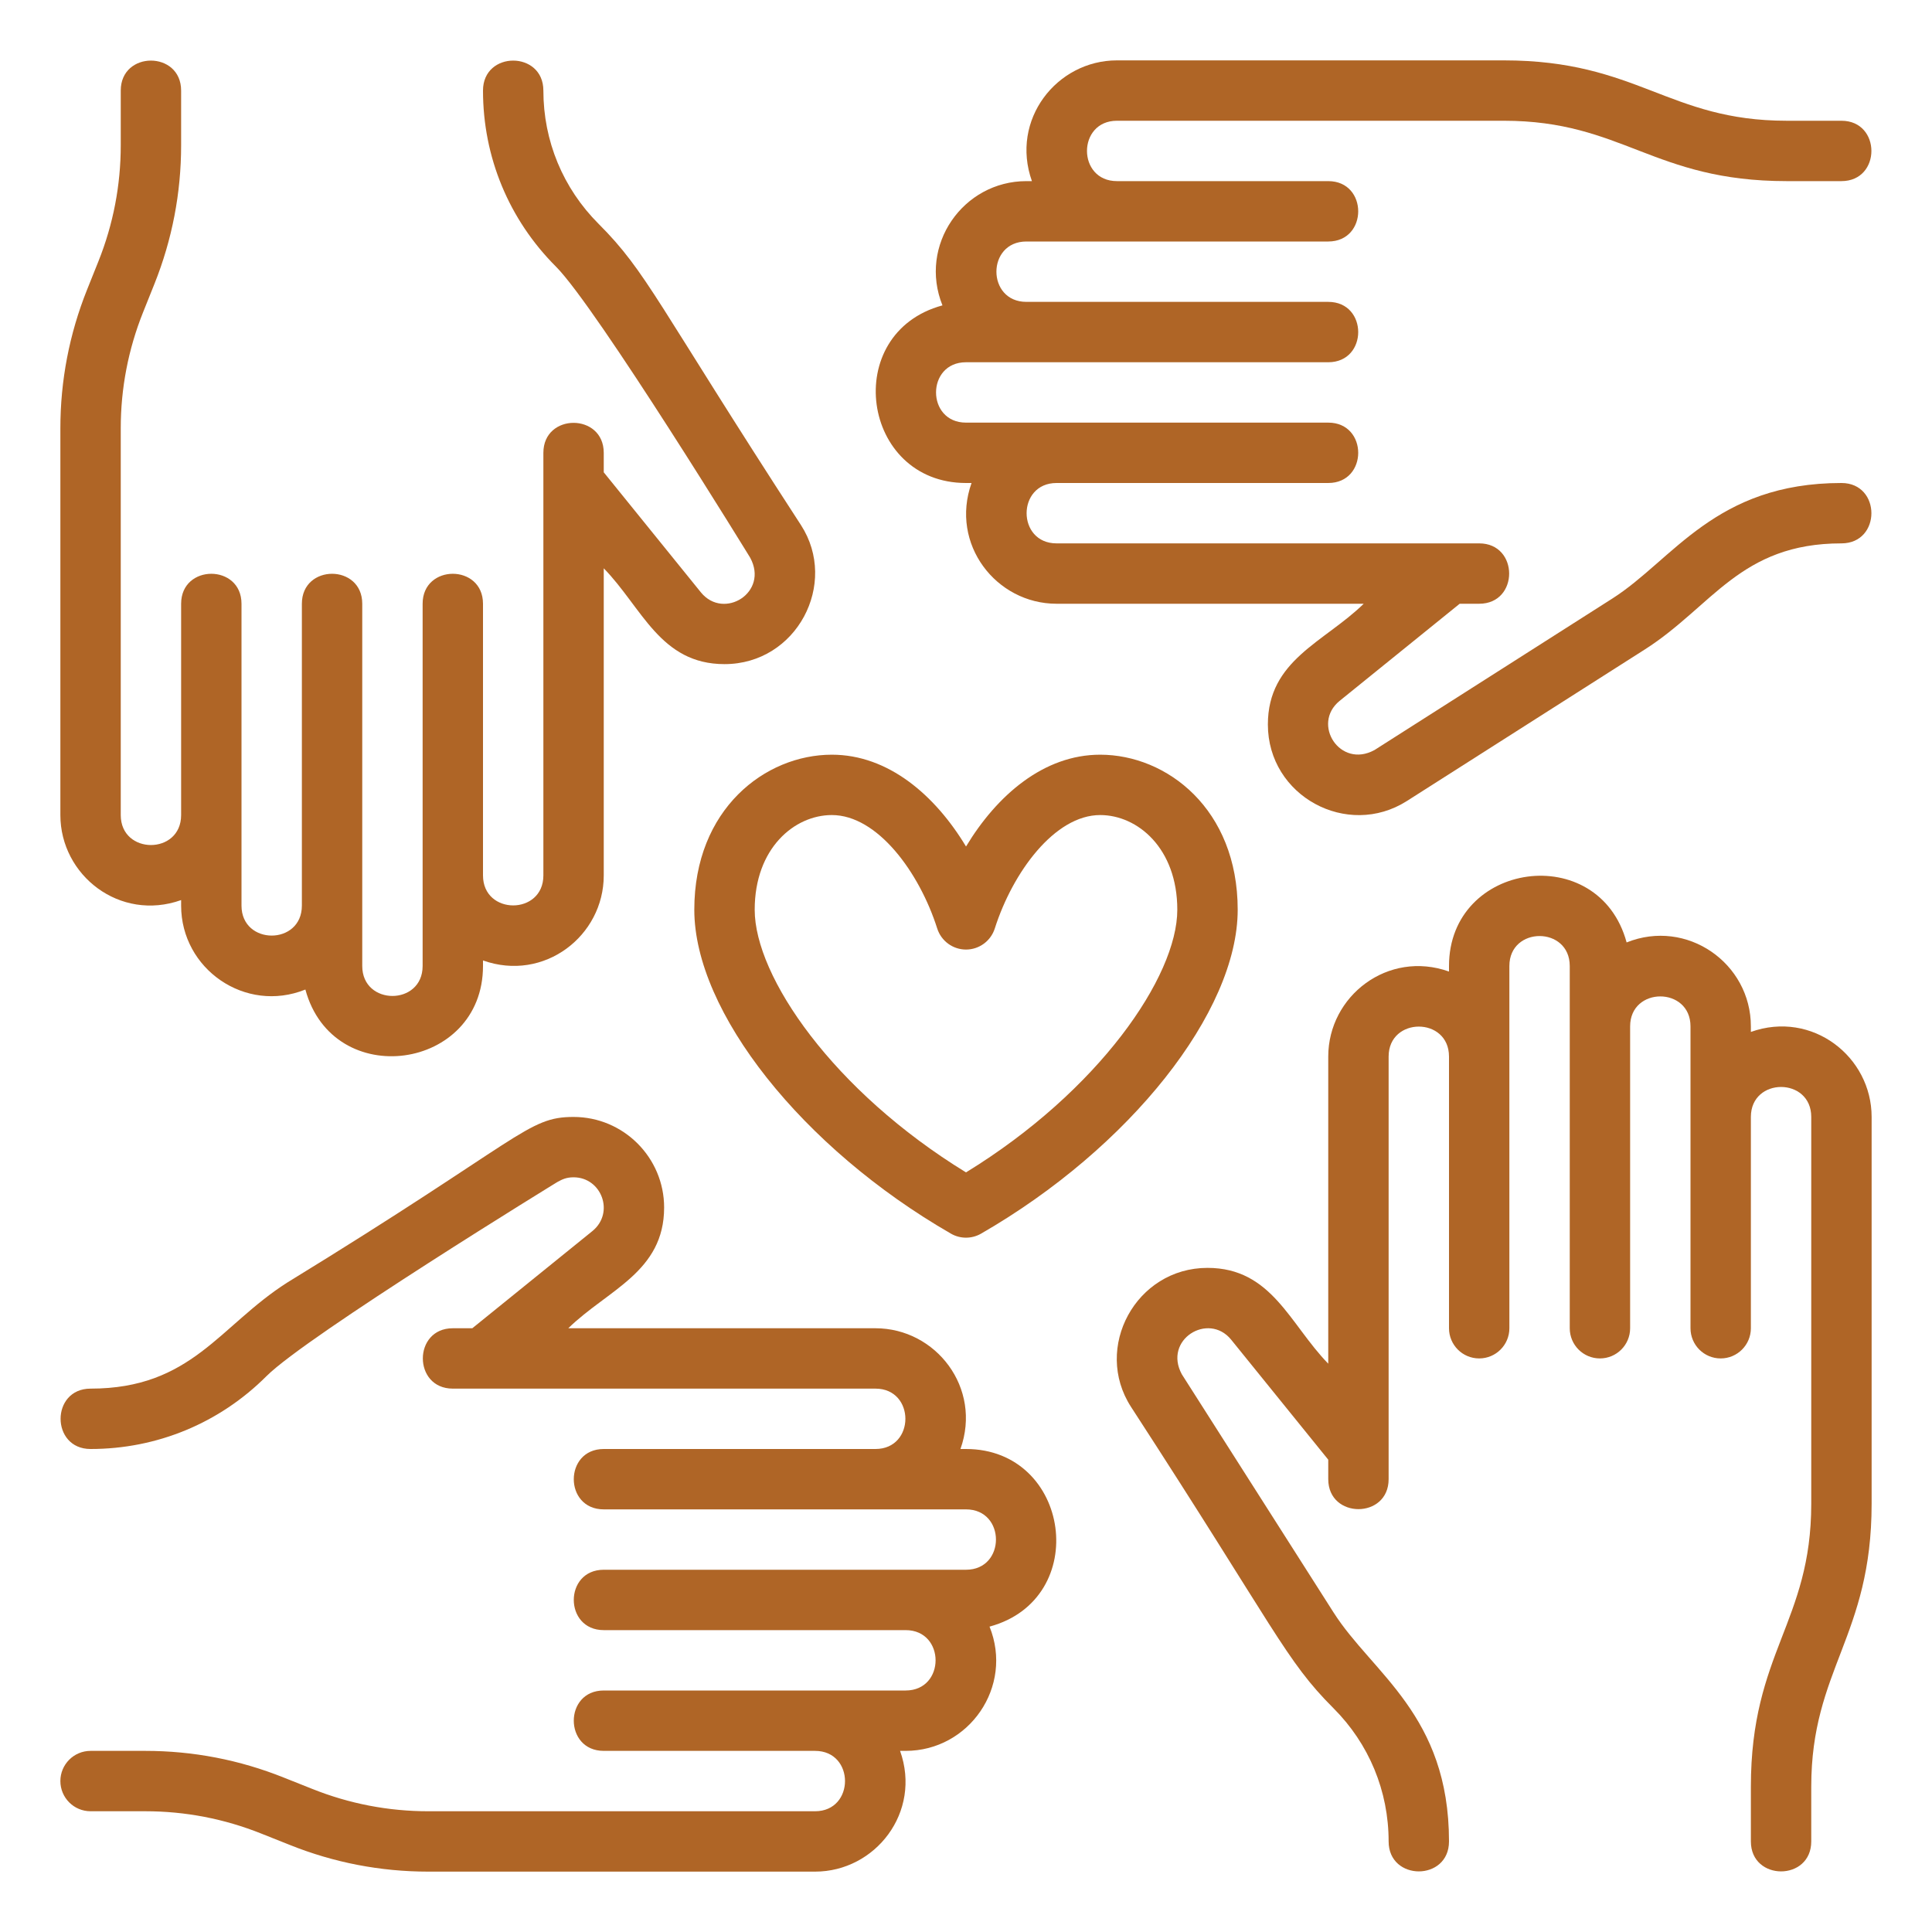
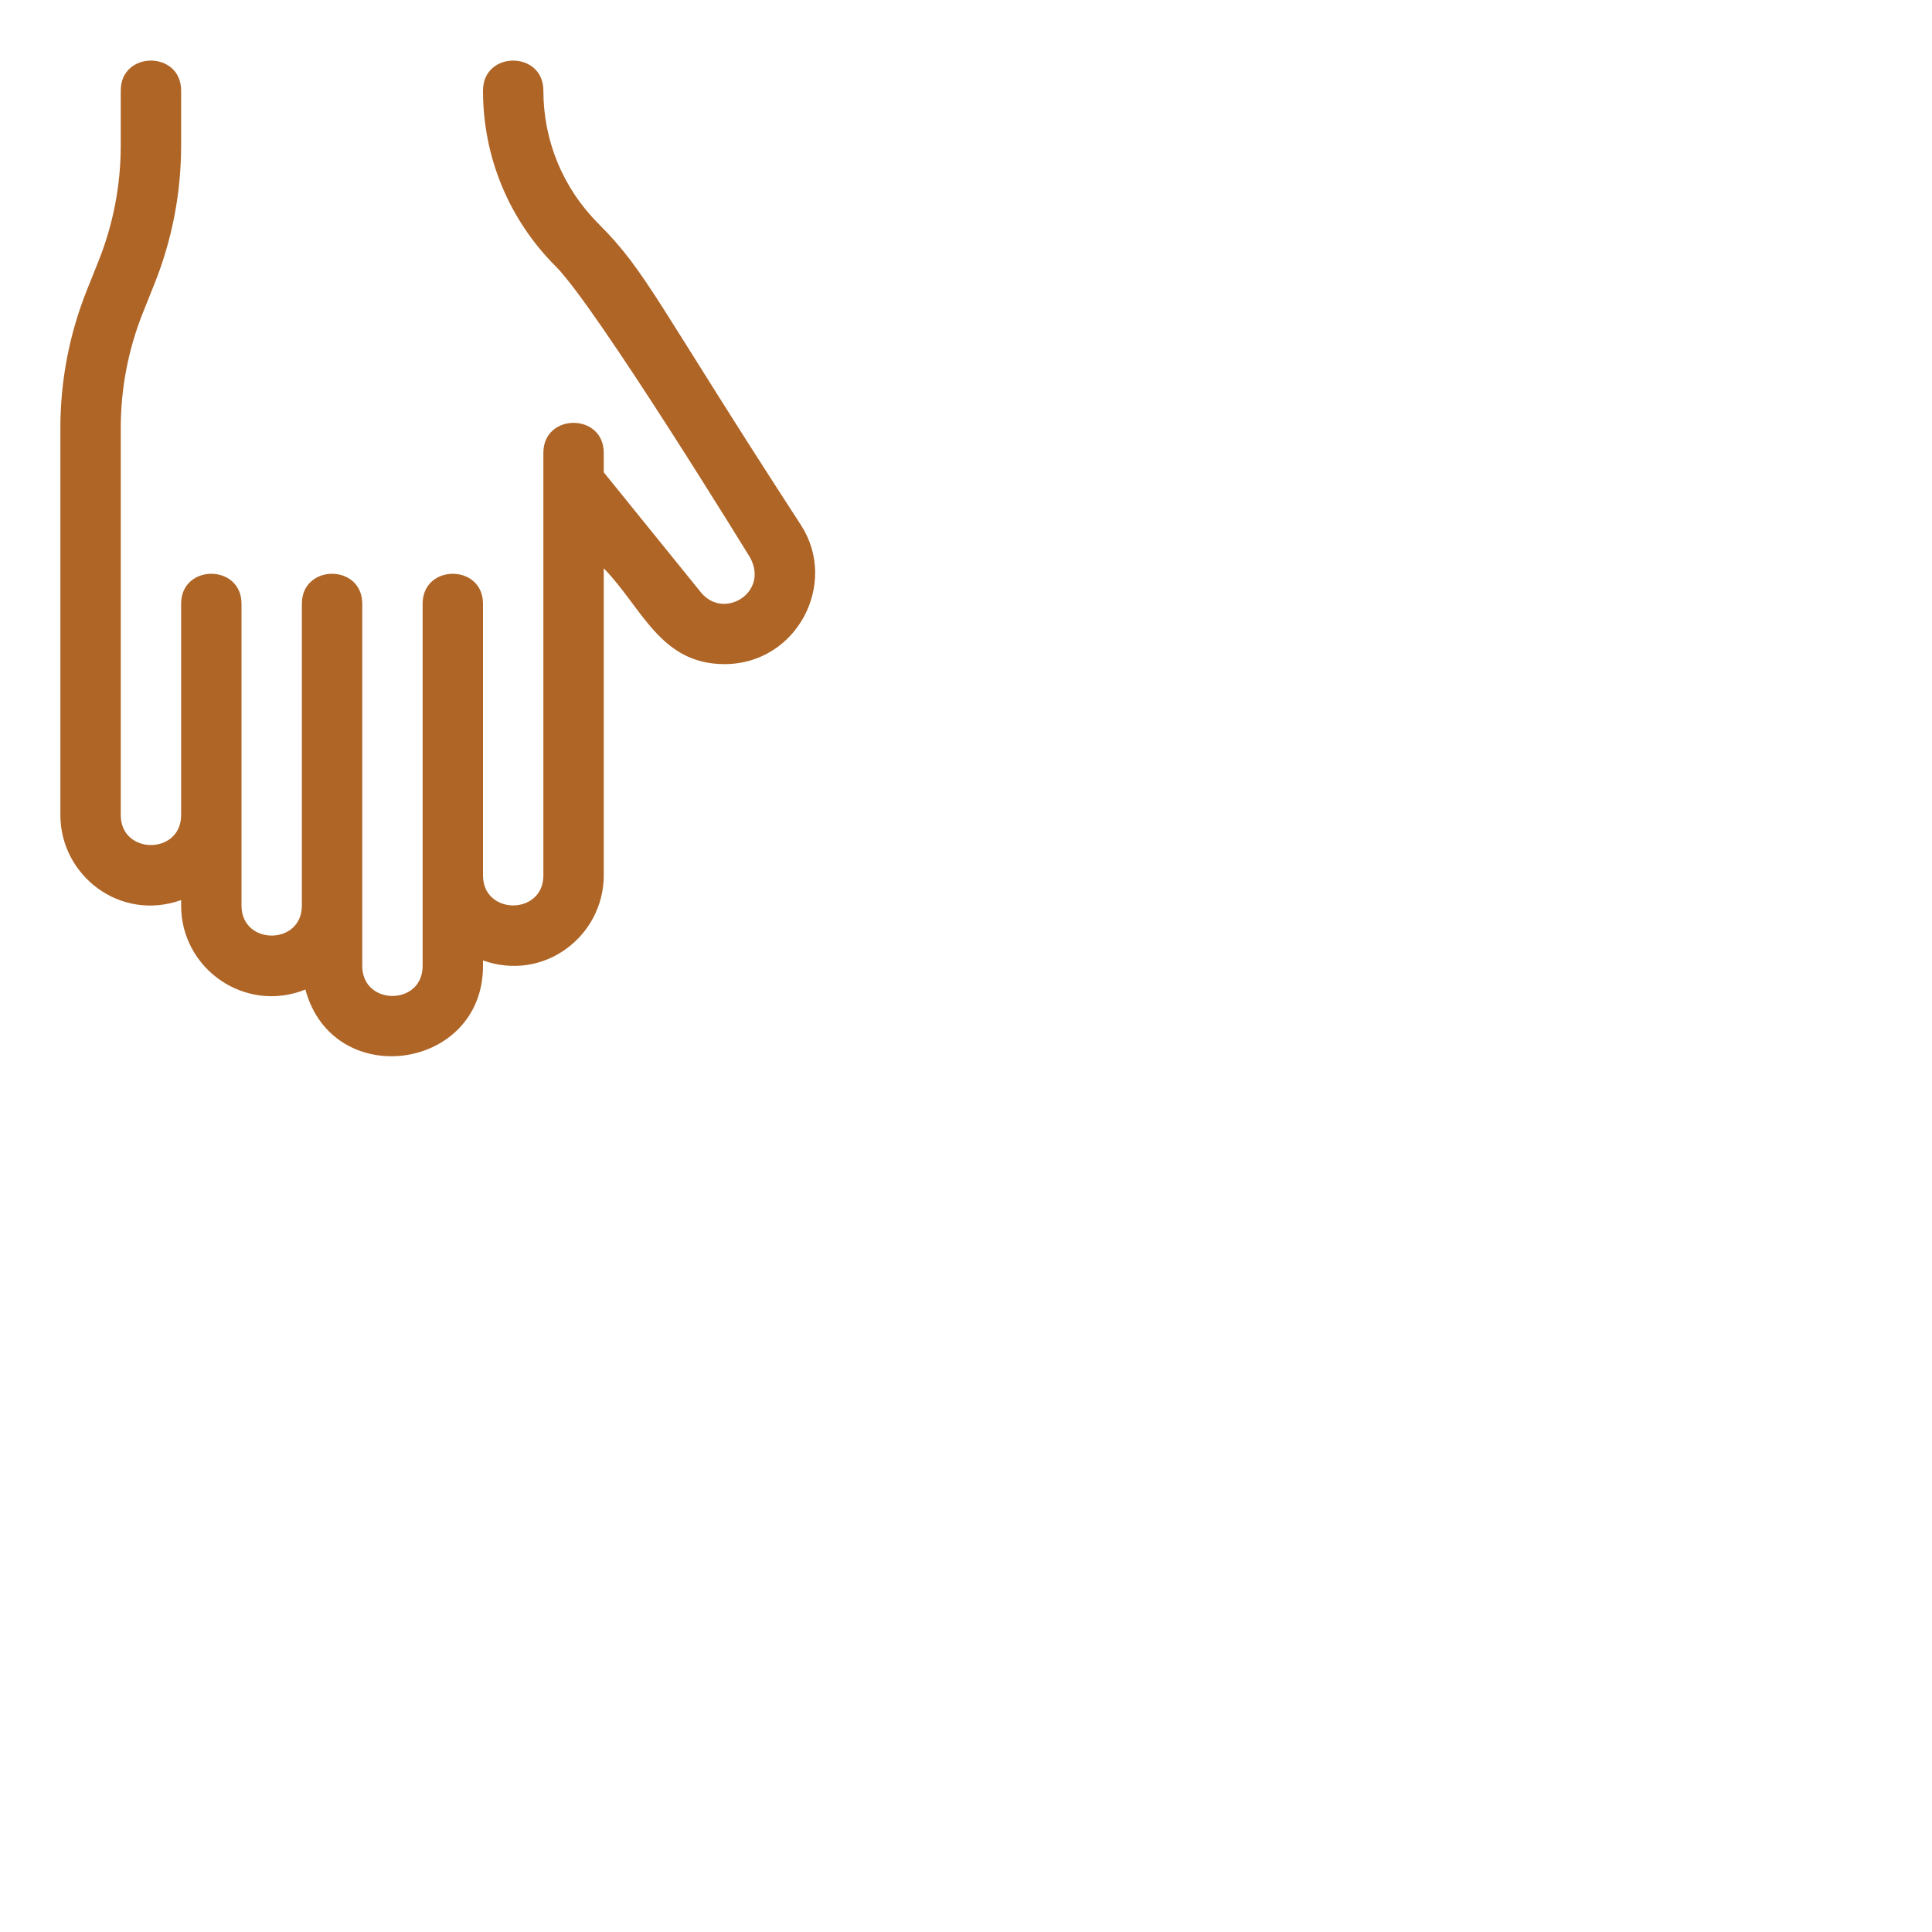
<svg xmlns="http://www.w3.org/2000/svg" width="92" height="92" viewBox="0 0 92 92" fill="none">
-   <path d="M33.062 43.321C33.062 48.179 38.202 54.667 45.283 58.745C45.725 59.001 46.273 59.001 46.717 58.745C53.798 54.667 58.938 48.179 58.938 43.321C58.938 38.525 55.564 35.938 52.39 35.938C49.709 35.938 47.479 37.859 46.001 40.31C44.525 37.859 42.296 35.938 39.612 35.938C36.438 35.938 33.062 38.525 33.062 43.321ZM39.612 38.812C41.779 38.812 43.776 41.531 44.63 44.215C44.82 44.811 45.375 45.217 46 45.217C46.625 45.217 47.179 44.811 47.37 44.216C48.225 41.531 50.225 38.812 52.39 38.812C54.171 38.812 56.062 40.392 56.062 43.321C56.062 46.506 52.316 51.957 46 55.828C39.684 51.957 35.938 46.507 35.938 43.321C35.938 40.392 37.829 38.812 39.612 38.812Z" fill="#AF6526" />
-   <path d="M83.375 49.139V48.875C83.375 45.86 80.322 43.726 77.458 44.878C76.138 40.011 69 41.016 69 46V46.264C66.092 45.228 63.25 47.431 63.25 50.312V64.937C61.421 63.063 60.562 60.375 57.5 60.375C54.084 60.375 52.042 64.184 53.857 66.993C60.77 77.635 61.203 79.051 63.497 81.342C65.192 83.037 66.125 85.289 66.125 87.687C66.125 89.589 69 89.59 69 87.687C69 81.663 65.357 79.696 63.503 76.784C63.411 76.64 56.097 65.157 56.279 65.445C55.38 63.796 57.534 62.468 58.62 63.786L63.25 69.509V70.437C63.25 72.339 66.125 72.34 66.125 70.437V50.312C66.125 48.41 69 48.41 69 50.312V63.25C69 64.043 69.642 64.687 70.437 64.687C71.232 64.687 71.875 64.043 71.875 63.25V46C71.875 44.098 74.75 44.098 74.75 46V63.25C74.75 64.043 75.392 64.687 76.187 64.687C76.982 64.687 77.625 64.043 77.625 63.25V48.875C77.625 46.973 80.5 46.973 80.5 48.875V63.25C80.5 64.043 81.142 64.687 81.937 64.687C82.732 64.687 83.375 64.043 83.375 63.25V53.187C83.375 51.285 86.25 51.285 86.25 53.187V71.607C86.25 77.255 83.375 78.69 83.375 85.078V87.687C83.375 89.589 86.25 89.59 86.25 87.687V85.08C86.25 79.488 89.125 77.932 89.125 71.609V53.187C89.125 50.316 86.293 48.1 83.375 49.139Z" fill="#AF6526" />
-   <path d="M87.688 23C81.677 23 79.678 26.653 76.784 28.498L65.448 35.719L65.444 35.72C63.812 36.61 62.446 34.481 63.785 33.38L69.509 28.75H70.438C72.341 28.75 72.339 25.875 70.438 25.875H50.312C48.411 25.875 48.411 23 50.312 23H63.25C65.153 23 65.152 20.125 63.25 20.125H46C44.098 20.125 44.098 17.25 46 17.25H63.25C65.153 17.25 65.152 14.375 63.25 14.375H48.875C46.973 14.375 46.973 11.5 48.875 11.5H63.25C65.153 11.5 65.152 8.625 63.25 8.625H53.188C51.286 8.625 51.286 5.75 53.188 5.75H71.608C77.273 5.75 78.719 8.625 85.078 8.625H87.688C89.591 8.625 89.589 5.75 87.688 5.75H85.08C79.443 5.75 77.984 2.875 71.609 2.875H53.188C50.317 2.875 48.1 5.707 49.139 8.625H48.875C45.861 8.625 43.726 11.678 44.879 14.542C40.011 15.861 41.016 23 46 23H46.264C45.228 25.908 47.432 28.75 50.312 28.75H64.939C63.056 30.586 60.375 31.431 60.375 34.5C60.375 37.913 64.16 39.947 66.993 38.144L78.329 30.924C81.549 28.869 82.875 25.875 87.688 25.875C89.591 25.875 89.589 23 87.688 23Z" fill="#AF6526" />
  <path d="M8.625 42.861V43.125C8.625 46.14 11.678 48.274 14.542 47.121C15.861 51.989 23 50.984 23 46V45.736C25.908 46.772 28.75 44.568 28.75 41.688V27.062C30.578 28.937 31.438 31.625 34.5 31.625C37.943 31.625 39.941 27.79 38.143 25.007C31.243 14.387 30.811 12.966 28.503 10.658C26.808 8.963 25.875 6.71 25.875 4.313C25.875 2.411 23 2.409 23 4.313C23 7.478 24.232 10.454 26.47 12.692C28.405 14.627 35.812 26.7 35.722 26.556C36.623 28.21 34.473 29.539 33.382 28.215L28.75 22.491V21.563C28.75 19.661 25.875 19.659 25.875 21.563V41.688C25.875 43.59 23 43.59 23 41.688V28.75C23 26.848 20.125 26.847 20.125 28.75V46C20.125 47.902 17.25 47.902 17.25 46V28.75C17.25 26.848 14.375 26.847 14.375 28.75V43.125C14.375 45.027 11.5 45.027 11.5 43.125V28.75C11.5 26.848 8.625 26.847 8.625 28.75V38.813C8.625 40.715 5.75 40.715 5.75 38.813V20.392C5.75 18.491 6.108 16.632 6.814 14.868L7.356 13.515C8.198 11.408 8.625 9.19 8.625 6.92V4.313C8.625 2.411 5.75 2.409 5.75 4.313V6.92C5.75 8.822 5.392 10.681 4.686 12.446L4.144 13.799C3.302 15.905 2.875 18.123 2.875 20.392V38.813C2.875 41.683 5.707 43.9 8.625 42.861Z" fill="#AF6526" />
-   <path d="M46 69H45.736C46.772 66.092 44.568 63.25 41.688 63.25H27.061C28.944 61.414 31.625 60.569 31.625 57.5C31.625 55.122 29.69 53.188 27.312 53.188C25.097 53.188 24.916 54.188 13.672 61.078C10.451 63.131 9.125 66.125 4.312 66.125C2.409 66.125 2.411 69 4.312 69C7.476 69 10.452 67.768 12.69 65.53C14.627 63.595 26.7 56.186 26.556 56.278C26.771 56.162 26.969 56.062 27.312 56.062C28.645 56.062 29.278 57.744 28.215 58.618L22.491 63.25H21.562C19.659 63.25 19.661 66.125 21.562 66.125H41.688C43.589 66.125 43.589 69 41.688 69H28.75C26.847 69 26.848 71.875 28.75 71.875H46C47.902 71.875 47.902 74.75 46 74.75H28.75C26.847 74.75 26.848 77.625 28.75 77.625H43.125C45.027 77.625 45.027 80.5 43.125 80.5H28.75C26.847 80.5 26.848 83.375 28.75 83.375H38.812C40.714 83.375 40.714 86.25 38.812 86.25H20.392C18.492 86.25 16.633 85.892 14.867 85.185L13.512 84.646C11.408 83.802 9.19 83.375 6.92 83.375H4.312C3.518 83.375 2.875 84.019 2.875 84.812C2.875 85.606 3.518 86.25 4.312 86.25H6.92C8.82 86.25 10.679 86.608 12.446 87.315L13.8 87.854C15.905 88.698 18.123 89.125 20.392 89.125H38.812C41.683 89.125 43.9 86.293 42.861 83.375H43.125C46.144 83.375 48.273 80.316 47.121 77.458C51.989 76.139 50.984 69 46 69Z" fill="#AF6526" />
</svg>